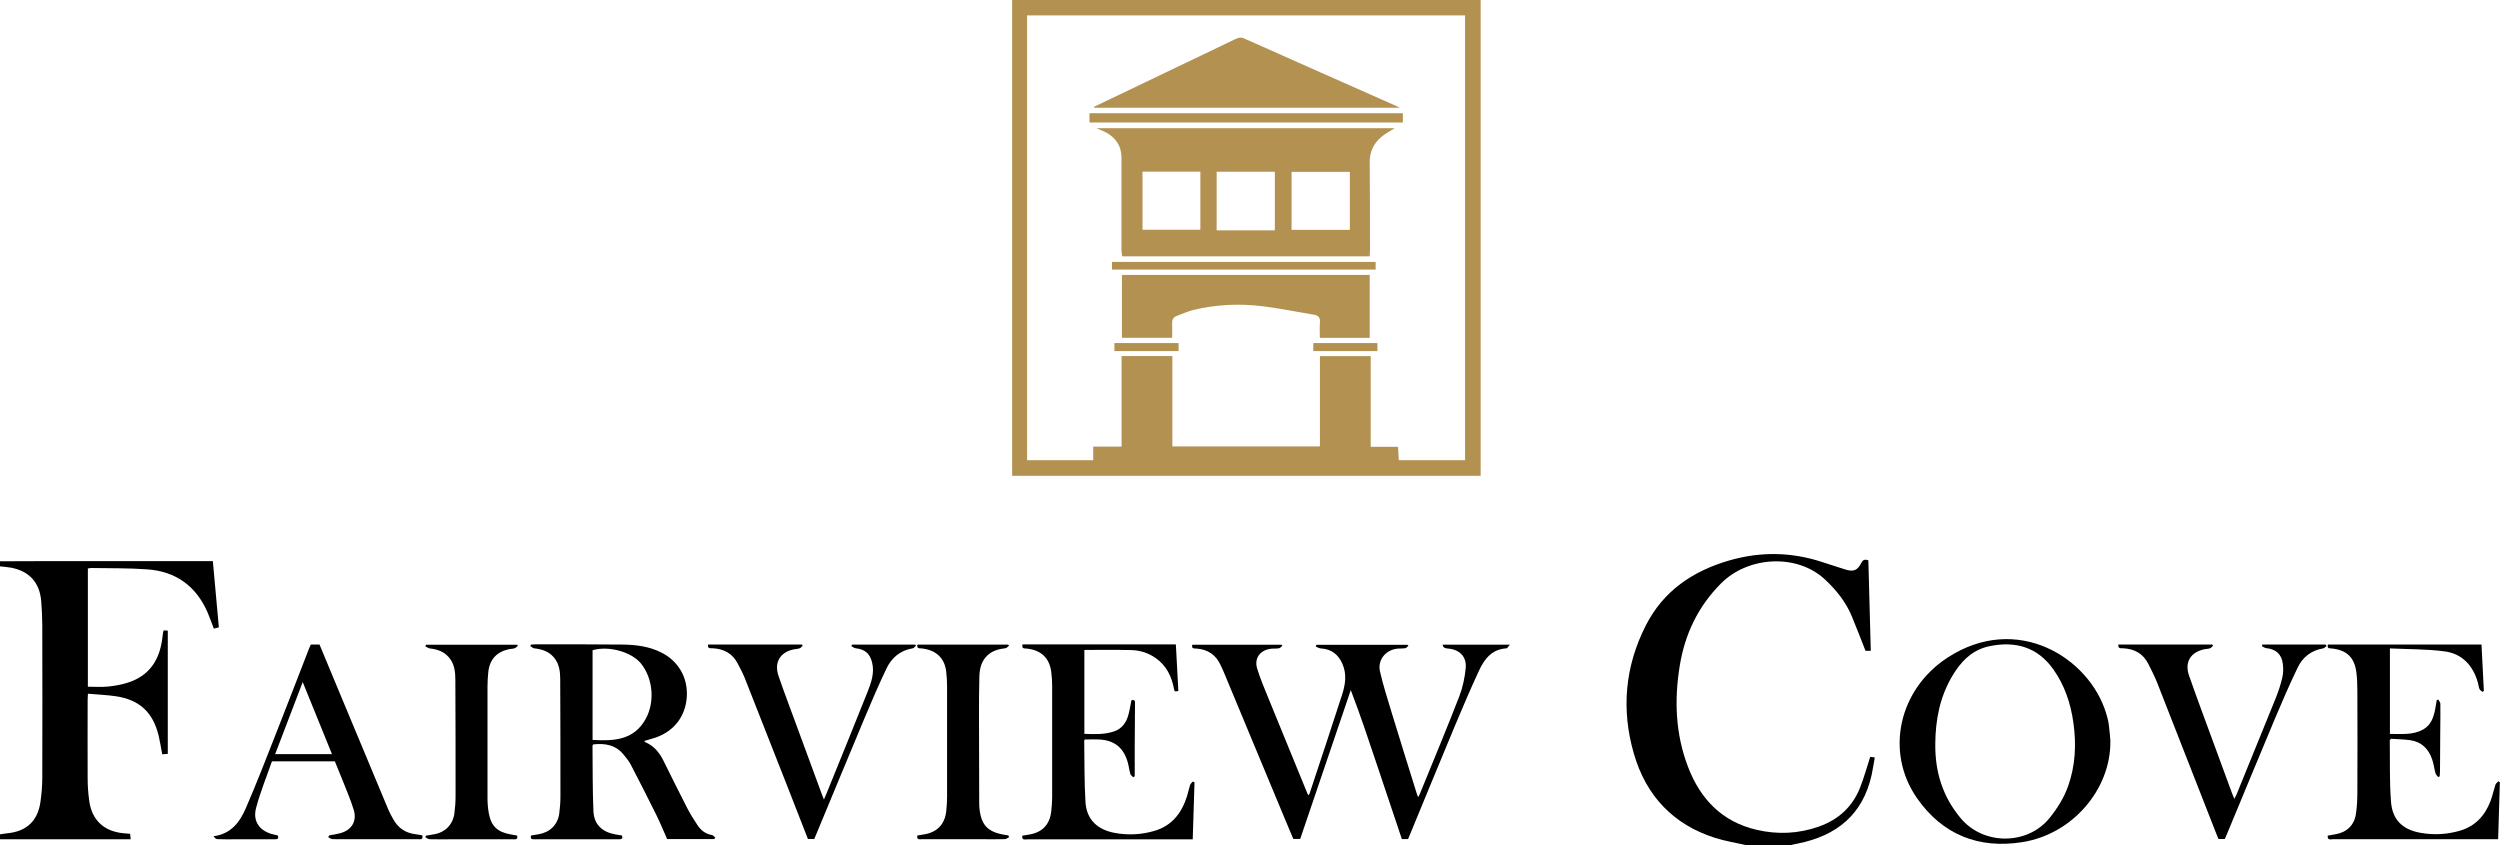
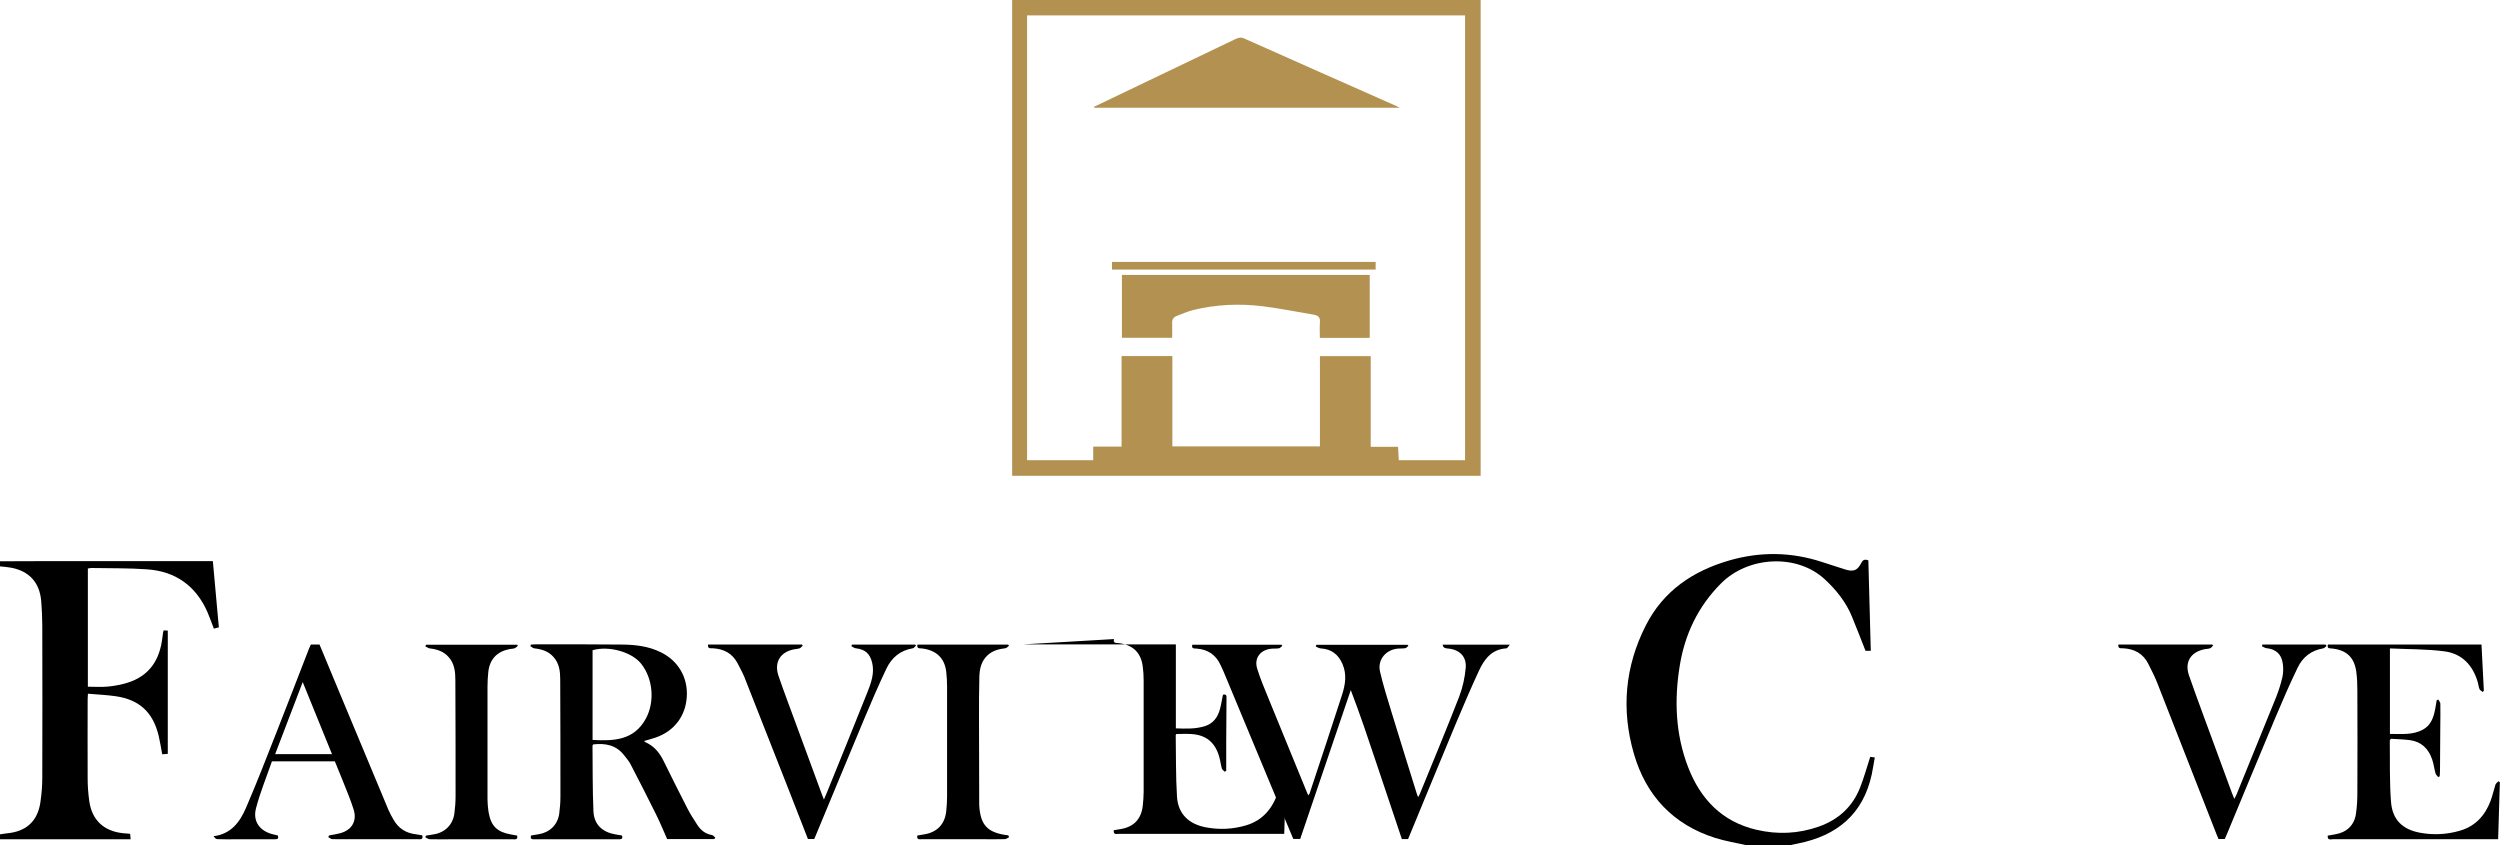
<svg xmlns="http://www.w3.org/2000/svg" id="Layer_1" viewBox="0 0 350 118.33">
  <defs>
    <style>.cls-1{fill:#b39151;}</style>
  </defs>
  <path d="M0,78.58c1.94,0,3.88-.02,5.82-.02,7.69,0,15.38,0,23.07,0h.91l.84,9.27-.7,.18c-.31-.8-.57-1.56-.89-2.3-1.61-3.67-4.45-5.72-8.43-6-2.6-.19-5.21-.14-7.82-.19-.15,0-.31,.04-.5,.07v16.55c.95,0,1.89,.07,2.82-.02,.93-.09,1.88-.27,2.77-.55,3.05-.96,4.48-3.22,4.84-6.27,.03-.25,.06-.5,.1-.75,.01-.09,.05-.17,.09-.3l.57,.04v17.25l-.78,.06c-.17-.9-.3-1.76-.5-2.6-.79-3.28-2.7-5.05-6.02-5.53-1.25-.18-2.52-.23-3.88-.35-.02,.32-.04,.56-.04,.8,0,3.69-.02,7.39,0,11.08,0,1.03,.08,2.08,.22,3.1,.35,2.69,2.04,4.28,4.76,4.55,.3,.03,.59,.05,.97,.08l.07,.77H0v-.69c.32-.05,.63-.11,.95-.14,2.73-.25,4.33-1.7,4.71-4.39,.16-1.11,.26-2.25,.26-3.37,.02-7.1,.02-14.2,0-21.3,0-1.15-.06-2.3-.15-3.45-.22-2.6-1.66-4.19-4.2-4.68-.52-.1-1.05-.13-1.58-.19v-.69Z" />
  <path d="M244.49,118.33c-1.45-.34-2.94-.57-4.36-1.02-5.9-1.87-9.68-5.92-11.38-11.77-1.79-6.15-1.27-12.2,1.65-17.95,2.46-4.86,6.59-7.65,11.71-9.13,4.36-1.26,8.7-1.19,13.01,.23,1.05,.35,2.1,.69,3.16,1.02,1.21,.38,1.75,.18,2.32-.93,.22-.42,.48-.51,.97-.33,.11,4.19,.22,8.39,.34,12.66h-.74c-.63-1.6-1.24-3.19-1.89-4.77-.84-2.04-2.18-3.72-3.79-5.22-3.91-3.64-10.74-3.27-14.55,.56-3.2,3.21-5.05,7.08-5.77,11.49-.79,4.83-.61,9.63,1.17,14.24,1.72,4.46,4.74,7.62,9.53,8.75,2.96,.7,5.91,.58,8.8-.45,2.72-.97,4.68-2.76,5.74-5.44,.55-1.39,.94-2.83,1.42-4.31l.64,.08c-.15,.83-.26,1.62-.43,2.4-1.22,5.59-4.89,8.56-10.32,9.65-.43,.08-.85,.18-1.27,.26h-5.96Z" />
  <path d="M197.13,117.47h-.87c-1.16-3.47-2.33-6.94-3.49-10.41-1.16-3.47-2.32-6.95-3.66-10.45-2.36,6.94-4.71,13.87-7.08,20.84h-.97c-.43-1.04-.88-2.09-1.32-3.15-2.81-6.74-5.61-13.49-8.42-20.23-.13-.32-.29-.63-.43-.94-.66-1.47-1.81-2.22-3.4-2.33-.31-.02-.71,.05-.57-.54h12.49l.12,.15c-.16,.12-.3,.32-.47,.35-.38,.07-.78,.02-1.17,.07-1.49,.2-2.32,1.33-1.89,2.76,.42,1.38,.99,2.72,1.54,4.07,1.78,4.38,3.58,8.75,5.37,13.12,.07,.17,.15,.34,.24,.56,.08-.09,.15-.14,.18-.21,1.53-4.62,3.07-9.23,4.56-13.86,.46-1.42,.69-2.87,.05-4.33-.58-1.33-1.55-2.07-3.02-2.16-.24-.01-.48-.17-.71-.26l.08-.25h12.76l.13,.13c-.14,.12-.26,.31-.42,.34-.31,.06-.64,.04-.97,.06-1.72,.1-2.97,1.53-2.59,3.21,.44,1.93,1.05,3.82,1.62,5.71,1.16,3.81,2.36,7.62,3.54,11.42,.04,.13,.09,.26,.17,.46,.1-.18,.19-.3,.24-.43,1.85-4.55,3.75-9.08,5.52-13.65,.49-1.27,.79-2.66,.91-4.01,.14-1.63-.91-2.61-2.55-2.72q-.65-.04-.67-.54h9.4c-.23,.27-.35,.51-.48,.52-2.06,.12-3.1,1.51-3.86,3.16-1.15,2.49-2.23,5.01-3.29,7.54-2.13,5.1-4.23,10.22-6.34,15.33-.09,.21-.18,.42-.29,.69Z" />
  <path d="M99.98,117.47h-6.58c-.5-1.13-.98-2.3-1.54-3.43-1.17-2.37-2.38-4.73-3.6-7.08-.23-.44-.58-.83-.89-1.23-1.12-1.44-2.65-1.71-4.34-1.51-.03,.09-.08,.15-.08,.21,.03,3.04,0,6.09,.13,9.13,.08,1.87,1.23,2.94,3.1,3.26,.29,.05,.59,.1,.89,.15,.19,.52-.14,.53-.49,.53-1.73,0-3.46,0-5.2,0-2.17,0-4.34,0-6.51,0-.33,0-.69,.03-.52-.53,.36-.06,.72-.12,1.08-.18,1.55-.26,2.64-1.32,2.86-2.87,.11-.8,.17-1.61,.17-2.41,0-5.47,0-10.94-.03-16.4,0-1.11-.13-2.21-.92-3.11-.72-.83-1.66-1.11-2.7-1.23-.2-.02-.38-.21-.57-.32l.1-.21c.2-.01,.41-.03,.61-.03,4.06,0,8.13-.02,12.19,.03,1.85,.02,3.69,.24,5.38,1.08,2.45,1.2,3.8,3.54,3.63,6.24-.17,2.7-1.76,4.79-4.34,5.69-.52,.18-1.06,.32-1.64,.49,.09,.08,.14,.15,.21,.18,1.18,.52,1.94,1.44,2.5,2.57,1.1,2.23,2.21,4.46,3.35,6.68,.41,.8,.9,1.56,1.39,2.31,.48,.74,1.12,1.27,2.04,1.42,.18,.03,.33,.24,.49,.37l-.17,.21Zm-17.02-13.88c3,.17,5.8,.05,7.45-2.97,1.28-2.33,1.03-5.59-.65-7.7-1.32-1.65-4.52-2.55-6.8-1.89v12.56Z" />
-   <path d="M295.45,103.77c.08,6.69-5.25,13.01-12.33,14.13-6.11,.97-11.17-1.05-14.72-6.13-4.53-6.47-2.59-15.22,4.22-19.68,9.7-6.36,19.87-.08,22.25,7.8,.15,.51,.29,1.02,.36,1.55,.11,.77,.16,1.56,.23,2.34Zm-24.51,.4c-.04,3.87,1.02,7.34,3.54,10.36,3.2,3.85,9.38,3.8,12.45,0,1.1-1.36,2.01-2.81,2.6-4.45,1.03-2.89,1.17-5.86,.75-8.87-.38-2.71-1.21-5.24-2.81-7.5-2.21-3.12-5.31-4-8.96-3.24-2.5,.52-4.08,2.25-5.29,4.34-1.67,2.89-2.26,6.06-2.28,9.36Z" />
  <path d="M347.41,90.23c.11,2.21,.22,4.35,.33,6.48l-.16,.16c-.15-.12-.37-.22-.44-.38-.13-.29-.15-.63-.24-.94-.68-2.39-2.2-4.04-4.67-4.36-2.5-.33-5.05-.29-7.64-.41v11.97c1.59-.01,3.19,.19,4.65-.62,1.08-.6,1.46-1.68,1.68-2.82,.08-.43,.15-.86,.22-1.28l.22-.09c.1,.19,.29,.38,.29,.58,.02,1.11,0,2.21-.01,3.32-.01,2.05-.03,4.11-.04,6.16,0,.23-.02,.45-.04,.68l-.21,.12c-.13-.18-.33-.34-.38-.54-.18-.64-.25-1.32-.47-1.95-.51-1.49-1.51-2.48-3.12-2.69-.9-.12-1.82-.13-2.66-.19-.1,.16-.15,.2-.15,.24,.04,2.86-.05,5.72,.17,8.57,.19,2.54,1.62,3.9,4.1,4.35,1.86,.34,3.73,.24,5.55-.29,2.13-.62,3.49-2.09,4.27-4.12,.29-.75,.45-1.55,.7-2.32,.06-.18,.27-.32,.41-.48l.21,.13c-.08,2.64-.16,5.28-.24,7.98h-.8c-7.44,0-14.88,0-22.31,0-.3,0-.81,.21-.75-.5,.36-.06,.71-.13,1.07-.19,1.58-.26,2.65-1.27,2.88-2.85,.15-1,.2-2.02,.2-3.03,.02-4.73,.02-9.46,0-14.19,0-.9-.03-1.8-.15-2.69-.29-2.04-1.38-3.04-3.43-3.25-.31-.03-.7,.03-.54-.55h21.47Z" />
-   <path d="M143.14,90.22h21.48c.12,2.18,.23,4.35,.35,6.52-.52,.1-.54,.1-.63-.38-.33-1.71-1.06-3.18-2.53-4.22-1.03-.73-2.2-1.1-3.44-1.13-2.16-.05-4.33-.02-6.56-.02v11.75c1.4,.05,2.78,.11,4.12-.33,1.13-.37,1.75-1.24,2.05-2.35,.18-.66,.28-1.35,.42-2.03,.56-.14,.5,.25,.5,.56-.01,2.01-.03,4.01-.04,6.02,0,1.36,0,2.71,0,4.07l-.22,.13c-.13-.15-.34-.28-.39-.45-.16-.55-.22-1.13-.38-1.68-.59-2.02-1.87-3.04-3.96-3.15-.68-.04-1.37,0-2.03,0-.05,.09-.09,.13-.09,.17,.05,2.88,0,5.77,.18,8.64,.16,2.39,1.67,3.83,4.11,4.27,1.87,.34,3.73,.25,5.55-.29,2.44-.72,3.8-2.49,4.54-4.82,.17-.53,.27-1.07,.44-1.6,.06-.19,.26-.33,.39-.49l.23,.12c-.08,2.64-.17,5.27-.25,7.98h-.77c-7.46,0-14.92,0-22.38,0-.31,0-.8,.17-.71-.51,.33-.06,.64-.11,.96-.16,1.82-.3,2.86-1.37,3.09-3.21,.08-.66,.12-1.33,.13-2,0-5.19,0-10.38,0-15.58,0-.67-.04-1.34-.13-2-.25-1.95-1.44-3.05-3.45-3.25-.3-.03-.71,.05-.57-.56Z" />
+   <path d="M143.14,90.22h21.48v11.75c1.4,.05,2.78,.11,4.12-.33,1.13-.37,1.75-1.24,2.05-2.35,.18-.66,.28-1.35,.42-2.03,.56-.14,.5,.25,.5,.56-.01,2.01-.03,4.01-.04,6.02,0,1.36,0,2.71,0,4.07l-.22,.13c-.13-.15-.34-.28-.39-.45-.16-.55-.22-1.13-.38-1.68-.59-2.02-1.87-3.04-3.96-3.15-.68-.04-1.37,0-2.03,0-.05,.09-.09,.13-.09,.17,.05,2.88,0,5.77,.18,8.64,.16,2.39,1.67,3.83,4.11,4.27,1.87,.34,3.73,.25,5.55-.29,2.44-.72,3.8-2.49,4.54-4.82,.17-.53,.27-1.07,.44-1.6,.06-.19,.26-.33,.39-.49l.23,.12c-.08,2.64-.17,5.27-.25,7.98h-.77c-7.46,0-14.92,0-22.38,0-.31,0-.8,.17-.71-.51,.33-.06,.64-.11,.96-.16,1.82-.3,2.86-1.37,3.09-3.21,.08-.66,.12-1.33,.13-2,0-5.19,0-10.38,0-15.58,0-.67-.04-1.34-.13-2-.25-1.95-1.44-3.05-3.45-3.25-.3-.03-.71,.05-.57-.56Z" />
  <path d="M46.07,116.96c.52-.1,1.05-.17,1.56-.31,1.6-.43,2.38-1.69,1.89-3.28-.45-1.47-1.08-2.89-1.64-4.33-.32-.81-.66-1.62-1-2.45h-8.81c-.74,2.14-1.63,4.29-2.22,6.53-.51,1.9,.55,3.28,2.47,3.71,.18,.04,.36,.08,.56,.13,.23,.56-.15,.53-.51,.54-1.8,0-3.6,0-5.4,0-.85,0-1.71,.02-2.56-.02-.18,0-.35-.19-.51-.41,2.47-.31,3.69-2.01,4.53-3.95,1.54-3.57,2.95-7.21,4.37-10.83,1.51-3.84,2.99-7.69,4.48-11.53,.07-.17,.15-.33,.24-.53h1.21c.85,2.06,1.71,4.12,2.57,6.18,2.36,5.66,4.71,11.31,7.08,16.97,.2,.47,.45,.91,.7,1.35,.68,1.21,1.71,1.9,3.1,2.06,.32,.04,.63,.11,.94,.16,.16,.64-.28,.54-.6,.54-2.73,0-5.45,0-8.18,0-1.27,0-2.54,.01-3.81-.01-.19,0-.39-.19-.58-.29l.14-.24Zm.41-11.38c-1.38-3.39-2.71-6.66-4.1-10.09l-3.86,10.09h7.95Z" />
  <path d="M325.72,90.43c-.16,.12-.3,.31-.47,.34-1.66,.28-2.87,1.22-3.57,2.68-1.12,2.32-2.15,4.69-3.15,7.07-2.27,5.4-4.5,10.82-6.75,16.23-.1,.23-.2,.46-.31,.71h-.88c-.1-.23-.2-.46-.29-.7-2.76-7.06-5.52-14.13-8.3-21.19-.35-.9-.81-1.76-1.24-2.63-.72-1.44-1.94-2.1-3.52-2.18-.3-.02-.75,.11-.67-.53h13.14l.13,.14c-.13,.13-.25,.31-.41,.38-.23,.09-.5,.09-.75,.13-1.98,.39-2.88,1.8-2.21,3.71,1.18,3.4,2.46,6.76,3.69,10.14,.76,2.08,1.53,4.16,2.29,6.23,.09,.26,.2,.51,.35,.88,.14-.27,.24-.43,.31-.6,1.84-4.51,3.68-9.01,5.5-13.52,.38-.94,.69-1.91,.92-2.9,.14-.61,.15-1.29,.06-1.92-.18-1.33-.97-2.02-2.3-2.16-.22-.02-.42-.19-.63-.28l.08-.23h8.82l.16,.18Z" />
  <path d="M114,117.46h-.89c-.89-2.29-1.78-4.56-2.67-6.84-2.06-5.25-4.12-10.51-6.2-15.76-.27-.68-.64-1.33-.97-1.98-.73-1.41-1.94-2.04-3.48-2.12-.31-.02-.76,.11-.66-.53h13.13l.12,.16c-.14,.13-.26,.31-.43,.37-.23,.09-.5,.09-.75,.14-1.96,.36-2.86,1.82-2.21,3.72,.74,2.18,1.57,4.33,2.36,6.5,1.23,3.35,2.47,6.7,3.7,10.05,.08,.21,.17,.42,.3,.77,.18-.42,.31-.72,.43-1.02,1.89-4.68,3.81-9.35,5.67-14.04,.51-1.3,1-2.64,.65-4.1-.31-1.28-.98-1.87-2.29-2.02-.22-.02-.41-.19-.62-.3l.09-.22h8.83l.13,.14c-.15,.13-.29,.36-.45,.38-1.75,.29-2.96,1.31-3.69,2.84-1.1,2.31-2.11,4.66-3.1,7.02-2.27,5.42-4.51,10.85-6.77,16.28-.07,.17-.15,.34-.24,.56Z" />
  <path d="M72.5,90.42c-.15,.12-.29,.28-.46,.34-.24,.08-.5,.07-.75,.12-1.74,.36-2.74,1.44-2.93,3.21-.07,.69-.11,1.38-.11,2.07,0,5.17-.01,10.34,0,15.5,0,.71,.05,1.43,.17,2.13,.33,1.87,1.21,2.7,3.09,3.03,.29,.05,.58,.1,.89,.16,.14,.62-.29,.52-.61,.52-2.89,0-5.77,0-8.66,0-.99,0-1.99,.02-2.98-.01-.2,0-.4-.18-.6-.27l.08-.23c.38-.06,.76-.13,1.14-.19,1.54-.26,2.62-1.34,2.84-2.89,.11-.82,.17-1.65,.17-2.48,0-5.4,0-10.8-.03-16.2,0-1.16-.11-2.31-.94-3.24-.7-.8-1.62-1.09-2.64-1.21-.21-.03-.41-.19-.62-.29l.09-.23h12.76l.11,.17Z" />
  <path d="M141.28,117.2c-.2,.1-.39,.27-.59,.28-1.08,.03-2.17,.01-3.26,.01-2.79,0-5.59,0-8.38,0-.31,0-.75,.11-.62-.52,.35-.06,.68-.12,1.02-.17,1.76-.3,2.82-1.42,3.02-3.2,.07-.69,.12-1.38,.12-2.07,0-5.14,0-10.29,0-15.43,0-.69-.04-1.38-.12-2.07-.22-1.91-1.43-3.04-3.44-3.25-.3-.03-.71,.06-.59-.54h12.7l.12,.16c-.16,.12-.32,.33-.5,.35-.91,.11-1.76,.32-2.47,.96-.92,.83-1.15,1.92-1.18,3.07-.05,1.82-.05,3.64-.05,5.47,0,4.04,.02,8.07,.03,12.11,0,.25,0,.51,.03,.76,.23,2.38,1.14,3.35,3.49,3.75,.18,.03,.36,.05,.54,.08l.14,.25Z" />
  <g>
    <path class="cls-1" d="M207.29,66.61h-65.59V0h65.59V66.61Zm-2.18-2.17V2.16h-61.32v62.27h9.26v-1.91h3.97v-12.67h7.11v12.65h20.66v-12.64h7.11v12.69h3.83c.03,.66,.07,1.25,.1,1.88h9.28Z" />
-     <path class="cls-1" d="M191.75,35.89h-34.65c-.03-.29-.09-.55-.09-.82,0-4.32,0-8.63,0-12.95,0-1.6-.72-2.78-2.12-3.55-.42-.23-.87-.39-1.38-.62h41.74c-.63,.41-1.34,.76-1.91,1.26-1.03,.9-1.59,2.04-1.58,3.47,.04,4.11,.03,8.22,.04,12.32,0,.29-.03,.58-.04,.89Zm-21.42-11.85v8.21h8.15v-8.21h-8.15Zm18.65,8.14v-8.12h-8.16v8.12h8.16Zm-29.03-8.15v8.13h8.1v-8.13h-8.1Z" />
    <path class="cls-1" d="M191.76,38.49v8.81h-6.98c0-.75-.05-1.46,.01-2.16,.06-.67-.21-.98-.84-1.08-2.43-.4-4.85-.91-7.29-1.2-3.2-.38-6.41-.23-9.56,.53-.82,.2-1.61,.56-2.4,.86-.43,.17-.62,.5-.6,.98,.03,.66,0,1.33,0,2.06h-7.03v-8.8h34.68Z" />
    <path class="cls-1" d="M153.17,14.95c3.12-1.49,6.23-2.99,9.35-4.48,3.47-1.66,6.95-3.32,10.42-4.99,.4-.19,.76-.31,1.23-.1,7.1,3.17,14.21,6.31,21.31,9.46,.12,.05,.24,.12,.49,.24h-42.8v-.13Z" />
-     <path class="cls-1" d="M152.53,17.15v-1.3h43.87v1.3h-43.87Z" />
    <path class="cls-1" d="M192.59,36.67v1.07h-36.91v-1.07h36.91Z" />
-     <path class="cls-1" d="M156.02,48.03h8.98v1.12h-8.98v-1.12Z" />
-     <path class="cls-1" d="M192.84,49.15h-8.98v-1.12h8.98v1.12Z" />
  </g>
</svg>